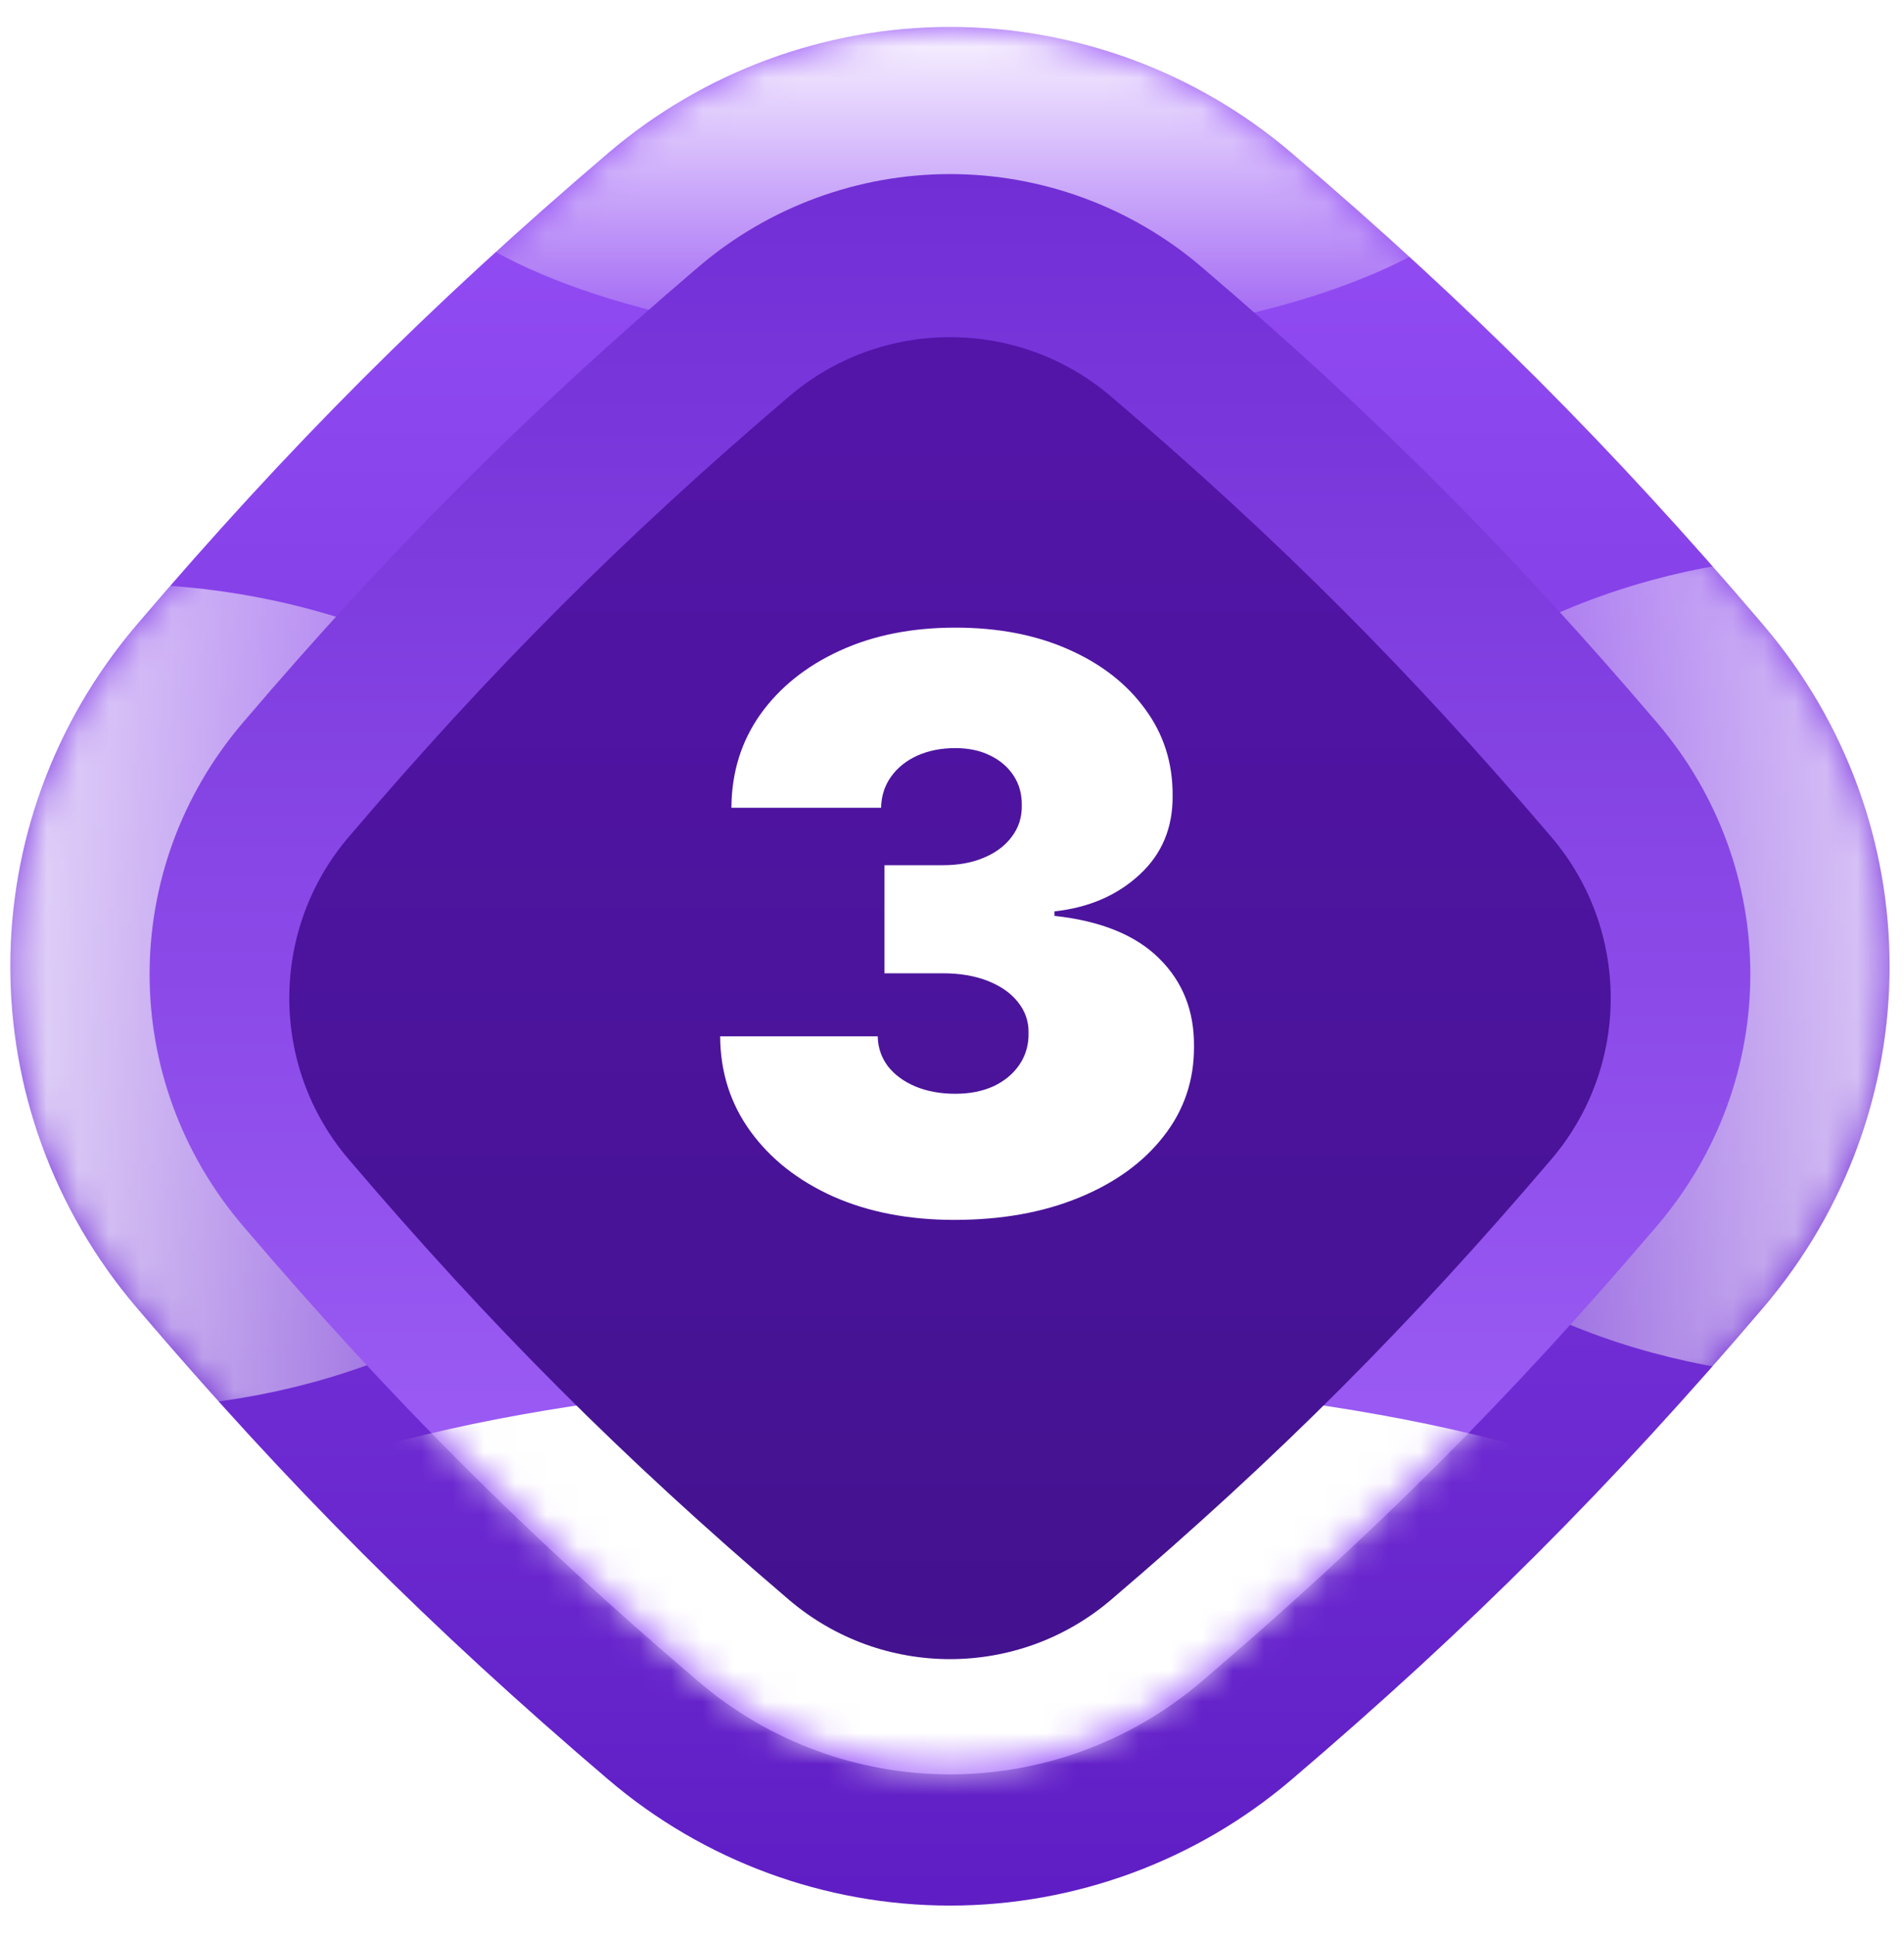
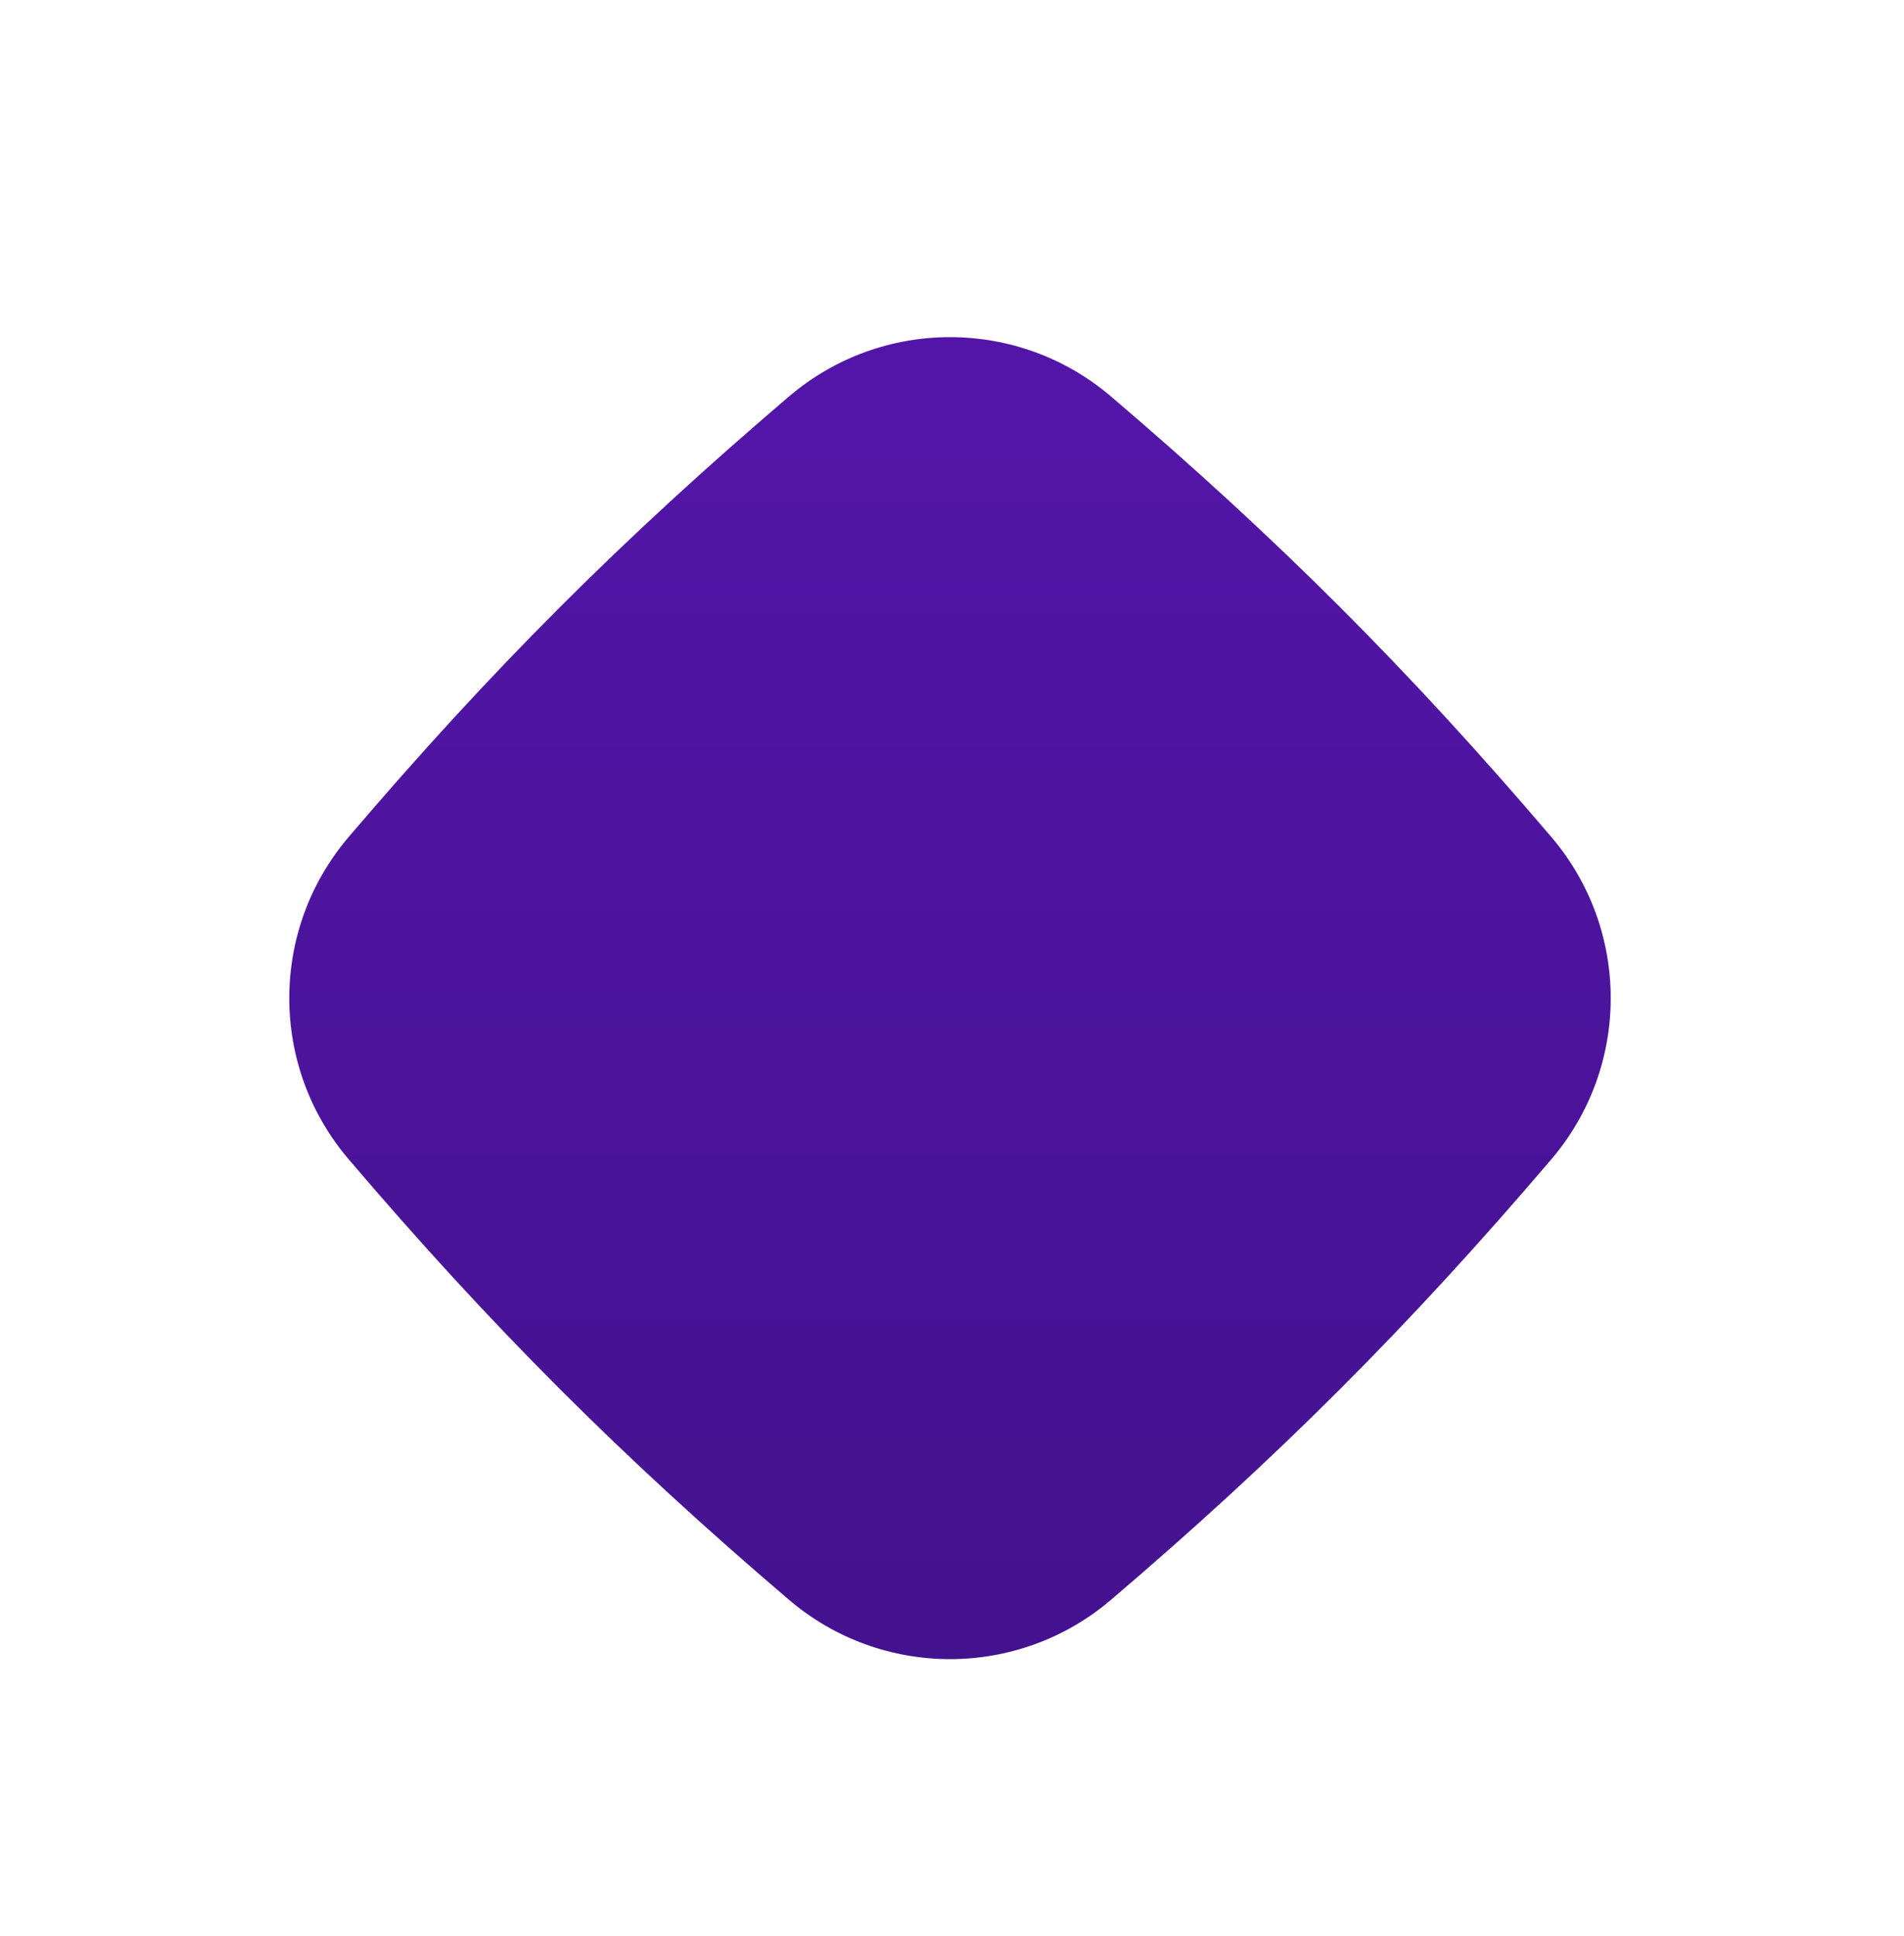
<svg xmlns="http://www.w3.org/2000/svg" width="61" height="62" viewBox="0 0 61 62" fill="none">
-   <path fill-rule="evenodd" clip-rule="evenodd" d="M30.435 61.026C26.429 61.026 22.544 59.595 19.496 56.997C13.776 52.121 9.256 47.602 4.382 41.883C-1.021 35.545 -1.021 26.344 4.382 20.006C9.257 14.287 13.777 9.767 19.496 4.892C22.544 2.294 26.429 0.863 30.435 0.863C34.44 0.863 38.325 2.294 41.373 4.892C47.093 9.768 51.613 14.288 56.487 20.006C61.889 26.344 61.89 35.545 56.488 41.883C51.613 47.602 47.093 52.122 41.373 56.997C38.325 59.595 34.44 61.026 30.435 61.026Z" fill="url(#paint0_linear_501_48269)" />
  <mask id="mask0_501_48269" style="mask-type:luminance" maskUnits="userSpaceOnUse" x="0" y="0" width="61" height="62">
-     <path fill-rule="evenodd" clip-rule="evenodd" d="M30.435 61.026C26.429 61.026 22.544 59.595 19.496 56.997C13.776 52.121 9.256 47.602 4.382 41.883C-1.021 35.545 -1.021 26.344 4.382 20.006C9.257 14.287 13.777 9.767 19.496 4.892C22.544 2.294 26.429 0.863 30.435 0.863C34.44 0.863 38.325 2.294 41.373 4.892C47.093 9.768 51.613 14.288 56.487 20.006C61.889 26.344 61.89 35.545 56.488 41.883C51.613 47.602 47.093 52.122 41.373 56.997C38.325 59.595 34.44 61.026 30.435 61.026Z" fill="white" />
+     <path fill-rule="evenodd" clip-rule="evenodd" d="M30.435 61.026C13.776 52.121 9.256 47.602 4.382 41.883C-1.021 35.545 -1.021 26.344 4.382 20.006C9.257 14.287 13.777 9.767 19.496 4.892C22.544 2.294 26.429 0.863 30.435 0.863C34.44 0.863 38.325 2.294 41.373 4.892C47.093 9.768 51.613 14.288 56.487 20.006C61.889 26.344 61.89 35.545 56.488 41.883C51.613 47.602 47.093 52.122 41.373 56.997C38.325 59.595 34.44 61.026 30.435 61.026Z" fill="white" />
  </mask>
  <g mask="url(#mask0_501_48269)">
    <g filter="url(#filter0_f_501_48269)">
-       <ellipse cx="30.666" cy="3.845" rx="18.222" ry="7.228" fill="url(#paint1_linear_501_48269)" />
-     </g>
+       </g>
    <g filter="url(#filter1_f_501_48269)">
      <ellipse cx="59.32" cy="30.948" rx="18.222" ry="13.21" fill="url(#paint2_linear_501_48269)" />
    </g>
    <g filter="url(#filter2_f_501_48269)">
-       <ellipse cx="18.222" cy="13.21" rx="18.222" ry="13.21" transform="matrix(-1 0 0 1 21.836 18.693)" fill="url(#paint3_linear_501_48269)" />
-     </g>
+       </g>
  </g>
  <g filter="url(#filter3_di_501_48269)">
-     <path fill-rule="evenodd" clip-rule="evenodd" d="M30.435 56.57C27.488 56.57 24.63 55.517 22.387 53.605C16.857 48.892 12.487 44.522 7.774 38.992C3.799 34.329 3.799 27.56 7.774 22.897C12.488 17.367 16.858 12.997 22.388 8.284C24.63 6.373 27.488 5.32 30.435 5.32C33.382 5.32 36.24 6.373 38.483 8.284C44.013 12.997 48.383 17.368 53.096 22.897C57.071 27.56 57.071 34.329 53.096 38.992C48.383 44.522 44.013 48.892 38.483 53.605C36.24 55.517 33.382 56.57 30.435 56.57Z" fill="url(#paint4_linear_501_48269)" />
-   </g>
+     </g>
  <mask id="mask1_501_48269" style="mask-type:luminance" maskUnits="userSpaceOnUse" x="4" y="5" width="53" height="52">
    <path fill-rule="evenodd" clip-rule="evenodd" d="M30.435 56.57C27.488 56.57 24.63 55.517 22.387 53.605C16.857 48.892 12.487 44.522 7.774 38.992C3.799 34.329 3.799 27.56 7.774 22.897C12.488 17.367 16.858 12.997 22.388 8.284C24.63 6.373 27.488 5.32 30.435 5.32C33.382 5.32 36.24 6.373 38.483 8.284C44.013 12.997 48.383 17.368 53.096 22.897C57.071 27.56 57.071 34.329 53.096 38.992C48.383 44.522 44.013 48.892 38.483 53.605C36.24 55.517 33.382 56.57 30.435 56.57Z" fill="white" />
  </mask>
  <g mask="url(#mask1_501_48269)">
    <g filter="url(#filter4_f_501_48269)">
      <ellipse cx="30.435" cy="52.753" rx="27.535" ry="8.595" fill="white" />
    </g>
  </g>
  <g filter="url(#filter5_i_501_48269)">
    <path fill-rule="evenodd" clip-rule="evenodd" d="M49.705 36.101C45.149 41.447 40.938 45.658 35.593 50.214C32.622 52.746 28.25 52.746 25.279 50.214C19.934 45.658 15.723 41.447 11.167 36.101C8.635 33.131 8.635 28.759 11.167 25.788C15.723 20.442 19.934 16.232 25.279 11.675C28.25 9.143 32.622 9.143 35.593 11.675C40.938 16.232 45.149 20.442 49.705 25.788C52.237 28.759 52.237 33.131 49.705 36.101Z" fill="url(#paint5_linear_501_48269)" />
  </g>
-   <path d="M30.573 39.067C29.118 39.067 27.826 38.818 26.696 38.319C25.572 37.814 24.689 37.12 24.046 36.236C23.403 35.353 23.078 34.337 23.072 33.189H28.121C28.127 33.544 28.235 33.862 28.445 34.145C28.662 34.421 28.956 34.638 29.328 34.794C29.701 34.95 30.128 35.028 30.609 35.028C31.071 35.028 31.48 34.947 31.835 34.785C32.189 34.617 32.466 34.385 32.664 34.091C32.862 33.796 32.959 33.46 32.953 33.081C32.959 32.708 32.844 32.378 32.61 32.089C32.382 31.801 32.06 31.576 31.645 31.413C31.231 31.251 30.753 31.17 30.212 31.17H28.337V27.708H30.212C30.711 27.708 31.149 27.627 31.528 27.465C31.913 27.303 32.21 27.077 32.421 26.789C32.637 26.5 32.742 26.17 32.736 25.797C32.742 25.436 32.655 25.118 32.475 24.842C32.294 24.565 32.042 24.349 31.718 24.192C31.399 24.036 31.029 23.958 30.609 23.958C30.152 23.958 29.743 24.039 29.383 24.201C29.028 24.364 28.749 24.589 28.544 24.878C28.34 25.166 28.235 25.497 28.229 25.869H23.433C23.439 24.739 23.748 23.742 24.361 22.876C24.98 22.011 25.828 21.332 26.904 20.839C27.979 20.346 29.214 20.1 30.609 20.1C31.973 20.1 33.178 20.331 34.224 20.794C35.275 21.257 36.096 21.894 36.685 22.705C37.28 23.51 37.574 24.433 37.568 25.473C37.58 26.506 37.225 27.354 36.504 28.015C35.789 28.676 34.882 29.067 33.782 29.187V29.331C35.272 29.493 36.393 29.95 37.144 30.701C37.896 31.446 38.265 32.384 38.253 33.514C38.259 34.596 37.935 35.554 37.28 36.389C36.63 37.225 35.726 37.88 34.566 38.355C33.412 38.83 32.081 39.067 30.573 39.067Z" fill="white" />
  <defs>
    <filter id="filter0_f_501_48269" x="-2.267" y="-18.093" width="65.865" height="43.877" filterUnits="userSpaceOnUse" color-interpolation-filters="sRGB">
      <feFlood flood-opacity="0" result="BackgroundImageFix" />
      <feBlend mode="normal" in="SourceGraphic" in2="BackgroundImageFix" result="shape" />
      <feGaussianBlur stdDeviation="7.355" result="effect1_foregroundBlur_501_48269" />
    </filter>
    <filter id="filter1_f_501_48269" x="26.388" y="3.028" width="65.865" height="55.841" filterUnits="userSpaceOnUse" color-interpolation-filters="sRGB">
      <feFlood flood-opacity="0" result="BackgroundImageFix" />
      <feBlend mode="normal" in="SourceGraphic" in2="BackgroundImageFix" result="shape" />
      <feGaussianBlur stdDeviation="7.355" result="effect1_foregroundBlur_501_48269" />
    </filter>
    <filter id="filter2_f_501_48269" x="-29.319" y="3.983" width="65.865" height="55.841" filterUnits="userSpaceOnUse" color-interpolation-filters="sRGB">
      <feFlood flood-opacity="0" result="BackgroundImageFix" />
      <feBlend mode="normal" in="SourceGraphic" in2="BackgroundImageFix" result="shape" />
      <feGaussianBlur stdDeviation="7.355" result="effect1_foregroundBlur_501_48269" />
    </filter>
    <filter id="filter3_di_501_48269" x="4.538" y="5.32" width="51.794" height="51.761" filterUnits="userSpaceOnUse" color-interpolation-filters="sRGB">
      <feFlood flood-opacity="0" result="BackgroundImageFix" />
      <feColorMatrix in="SourceAlpha" type="matrix" values="0 0 0 0 0 0 0 0 0 0 0 0 0 0 0 0 0 0 127 0" result="hardAlpha" />
      <feOffset dy="0.255" />
      <feGaussianBlur stdDeviation="0.128" />
      <feColorMatrix type="matrix" values="0 0 0 0 1 0 0 0 0 1 0 0 0 0 1 0 0 0 0.18 0" />
      <feBlend mode="normal" in2="BackgroundImageFix" result="effect1_dropShadow_501_48269" />
      <feBlend mode="normal" in="SourceGraphic" in2="effect1_dropShadow_501_48269" result="shape" />
      <feColorMatrix in="SourceAlpha" type="matrix" values="0 0 0 0 0 0 0 0 0 0 0 0 0 0 0 0 0 0 127 0" result="hardAlpha" />
      <feOffset />
      <feGaussianBlur stdDeviation="0.383" />
      <feComposite in2="hardAlpha" operator="arithmetic" k2="-1" k3="1" />
      <feColorMatrix type="matrix" values="0 0 0 0 1 0 0 0 0 1 0 0 0 0 1 0 0 0 1 0" />
      <feBlend mode="normal" in2="shape" result="effect2_innerShadow_501_48269" />
    </filter>
    <filter id="filter4_f_501_48269" x="-22.193" y="19.065" width="105.257" height="67.376" filterUnits="userSpaceOnUse" color-interpolation-filters="sRGB">
      <feFlood flood-opacity="0" result="BackgroundImageFix" />
      <feBlend mode="normal" in="SourceGraphic" in2="BackgroundImageFix" result="shape" />
      <feGaussianBlur stdDeviation="12.547" result="effect1_foregroundBlur_501_48269" />
    </filter>
    <filter id="filter5_i_501_48269" x="9.268" y="9.776" width="42.336" height="43.358" filterUnits="userSpaceOnUse" color-interpolation-filters="sRGB">
      <feFlood flood-opacity="0" result="BackgroundImageFix" />
      <feBlend mode="normal" in="SourceGraphic" in2="BackgroundImageFix" result="shape" />
      <feColorMatrix in="SourceAlpha" type="matrix" values="0 0 0 0 0 0 0 0 0 0 0 0 0 0 0 0 0 0 127 0" result="hardAlpha" />
      <feOffset dy="1.021" />
      <feGaussianBlur stdDeviation="2.426" />
      <feComposite in2="hardAlpha" operator="arithmetic" k2="-1" k3="1" />
      <feColorMatrix type="matrix" values="0 0 0 0 0.218 0 0 0 0 0.046 0 0 0 0 0.47 0 0 0 0.6 0" />
      <feBlend mode="normal" in2="shape" result="effect1_innerShadow_501_48269" />
    </filter>
    <linearGradient id="paint0_linear_501_48269" x1="-1.126" y1="2.814" x2="-1.126" y2="65.886" gradientUnits="userSpaceOnUse">
      <stop stop-color="#964FF7" />
      <stop offset="1" stop-color="#5A19C0" />
    </linearGradient>
    <linearGradient id="paint1_linear_501_48269" x1="15.278" y1="0.109" x2="15.278" y2="12.317" gradientUnits="userSpaceOnUse">
      <stop stop-color="white" />
      <stop offset="1" stop-color="white" stop-opacity="0.01" />
    </linearGradient>
    <linearGradient id="paint2_linear_501_48269" x1="68.406" y1="21.049" x2="41.098" y2="21.049" gradientUnits="userSpaceOnUse">
      <stop stop-color="white" />
      <stop offset="1" stop-color="white" stop-opacity="0.01" />
    </linearGradient>
    <linearGradient id="paint3_linear_501_48269" x1="27.309" y1="3.312" x2="0" y2="3.312" gradientUnits="userSpaceOnUse">
      <stop stop-color="white" />
      <stop offset="1" stop-color="white" stop-opacity="0.01" />
    </linearGradient>
    <linearGradient id="paint4_linear_501_48269" x1="56.077" y1="56.57" x2="56.077" y2="5.32" gradientUnits="userSpaceOnUse">
      <stop stop-color="#A566FB" />
      <stop offset="1" stop-color="#712ED5" />
    </linearGradient>
    <linearGradient id="paint5_linear_501_48269" x1="8.244" y1="11.149" x2="8.244" y2="55.533" gradientUnits="userSpaceOnUse">
      <stop stop-color="#5315A8" />
      <stop offset="1" stop-color="#42128D" />
    </linearGradient>
  </defs>
</svg>